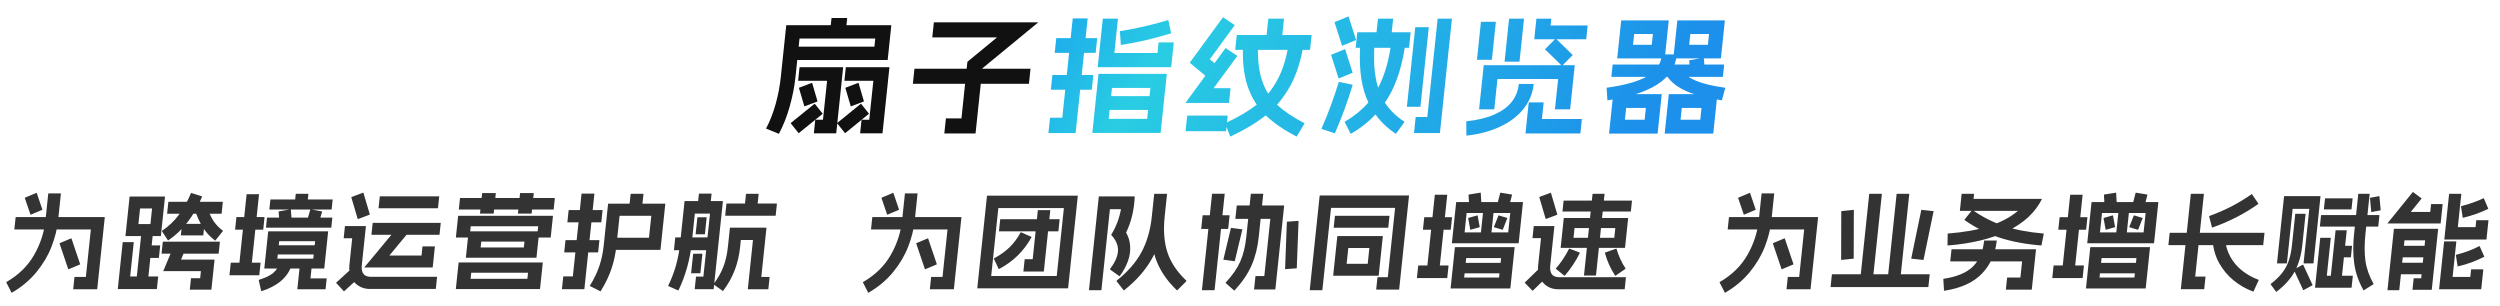
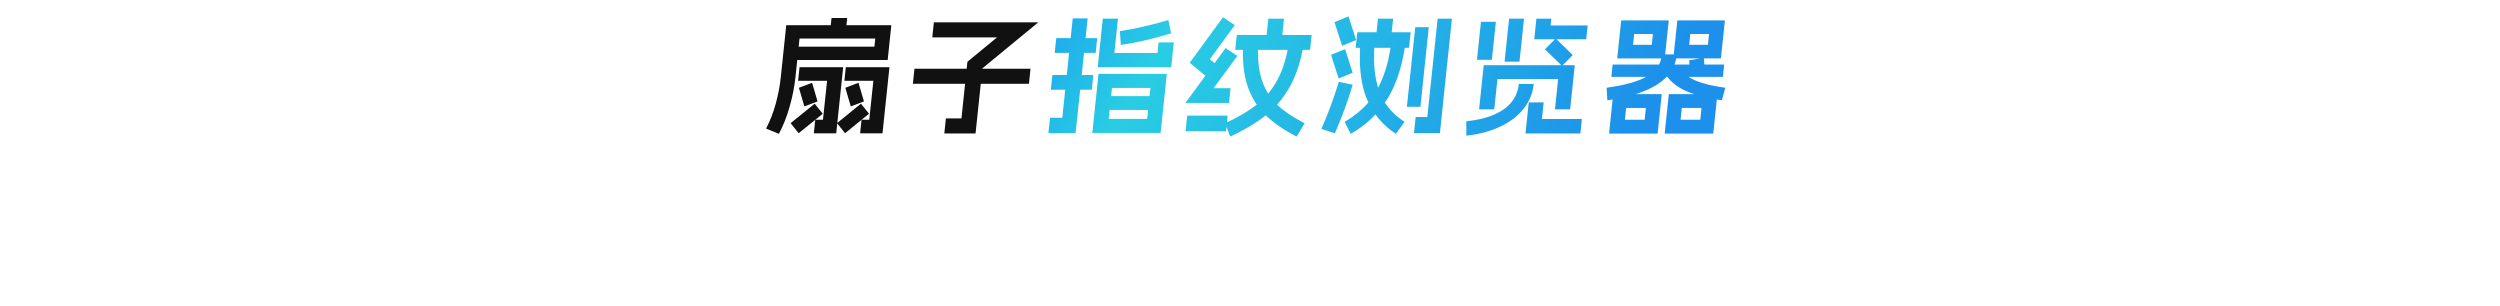
<svg xmlns="http://www.w3.org/2000/svg" width="949" height="116" viewBox="0 0 949 116" fill="none">
  <path d="M338.255 9.563C338.319 9.563 338.347 9.595 338.34 9.659L336.971 22.691C336.964 22.755 336.929 22.787 336.865 22.787H299.953C299.889 22.787 299.86 22.755 299.867 22.691L300.379 17.822C300.385 17.758 300.421 17.726 300.485 17.726H331.925L332.251 14.623H303.499L301.963 29.231C301.579 32.891 300.853 36.598 299.786 40.354C298.755 44.077 297.4 47.53 295.722 50.713C295.651 50.776 295.601 50.792 295.573 50.76L290.877 48.851C290.82 48.787 290.809 48.739 290.844 48.708C292.326 45.875 293.532 42.772 294.463 39.399C295.393 36.026 296.037 32.636 296.395 29.231L298.452 9.659C298.459 9.595 298.495 9.563 298.559 9.563H338.255ZM321.501 6.842C321.565 6.842 321.593 6.874 321.586 6.938L321.055 11.998C321.048 12.062 321.013 12.093 320.949 12.093H315.189C315.125 12.093 315.096 12.062 315.103 11.998L315.634 6.938C315.641 6.874 315.677 6.842 315.741 6.842H321.501ZM326.767 39.399C326.802 39.367 326.834 39.367 326.863 39.399L329.831 43.123C329.86 43.154 329.857 43.186 329.821 43.218L320.846 50.522C320.81 50.553 320.778 50.553 320.75 50.522L317.781 46.798C317.752 46.766 317.756 46.735 317.791 46.703L326.767 39.399ZM325.776 31.475C325.811 31.443 325.857 31.459 325.915 31.522L327.928 38.397C327.957 38.428 327.936 38.476 327.865 38.54L323.066 40.354C323.031 40.386 322.985 40.37 322.927 40.306L320.914 33.432C320.885 33.4 320.906 33.352 320.977 33.289L325.776 31.475ZM337.539 25.508C337.571 25.508 337.585 25.523 337.582 25.555C337.614 25.555 337.628 25.571 337.625 25.603L335.006 50.522C335.002 50.553 334.985 50.569 334.953 50.569C334.949 50.601 334.932 50.617 334.9 50.617H326.596C326.532 50.617 326.503 50.585 326.51 50.522L327.031 45.557C327.038 45.493 327.073 45.462 327.137 45.462H329.969L331.525 30.663H320.629C320.565 30.663 320.536 30.631 320.543 30.568L321.065 25.603C321.071 25.539 321.107 25.508 321.171 25.508H337.539ZM309.199 39.399C309.234 39.367 309.266 39.367 309.295 39.399L312.263 43.123C312.292 43.154 312.289 43.186 312.253 43.218L303.23 50.522C303.194 50.553 303.162 50.553 303.134 50.522L300.165 46.798C300.136 46.766 300.14 46.735 300.175 46.703L309.199 39.399ZM308.16 31.475C308.195 31.443 308.241 31.459 308.299 31.522L310.312 38.397C310.341 38.428 310.32 38.476 310.249 38.54L305.45 40.354C305.415 40.386 305.369 40.37 305.311 40.306L303.298 33.432C303.269 33.4 303.29 33.352 303.361 33.289L308.16 31.475ZM319.971 25.508C320.003 25.508 320.017 25.523 320.014 25.555C320.046 25.555 320.06 25.571 320.057 25.603L317.438 50.522C317.434 50.553 317.417 50.569 317.385 50.569C317.381 50.601 317.364 50.617 317.332 50.617H309.028C308.964 50.617 308.935 50.585 308.942 50.522L309.463 45.557C309.47 45.493 309.505 45.462 309.569 45.462H312.401L313.957 30.663H303.061C302.997 30.663 302.968 30.631 302.975 30.568L303.497 25.603C303.503 25.539 303.539 25.508 303.603 25.508H319.971ZM394.05 8.465C394.082 8.465 394.096 8.481 394.093 8.513L372.918 25.937L370.329 50.569C370.325 50.601 370.308 50.617 370.276 50.617C370.272 50.649 370.255 50.665 370.223 50.665H358.559C358.495 50.665 358.466 50.633 358.473 50.569L359.055 45.032C359.061 44.968 359.097 44.937 359.161 44.937H364.969L367.216 23.55C367.226 23.455 367.247 23.407 367.279 23.407L378.472 14.194H353.992C353.928 14.194 353.899 14.162 353.906 14.098L354.488 8.561C354.495 8.497 354.53 8.465 354.594 8.465H394.05ZM391.095 26.08C391.159 26.08 391.187 26.112 391.18 26.176L390.598 31.713C390.592 31.777 390.556 31.809 390.492 31.809H346.62C346.556 31.809 346.528 31.777 346.534 31.713L347.116 26.176C347.123 26.112 347.159 26.08 347.223 26.08H391.095Z" fill="#111111" />
  <path d="M416.991 28.133C416.994 28.101 416.996 28.085 416.996 28.085C417.031 28.053 417.065 28.038 417.097 28.038H442.825C442.857 28.038 442.871 28.053 442.868 28.085C442.9 28.085 442.914 28.101 442.911 28.133L440.573 50.379C440.569 50.41 440.552 50.426 440.52 50.426C440.516 50.458 440.499 50.474 440.467 50.474H414.739C414.707 50.474 414.676 50.458 414.648 50.426C414.648 50.426 414.649 50.41 414.653 50.379L416.991 28.133ZM436.695 33.384H422.103L420.869 45.127H435.461L436.695 33.384ZM414.94 28.467C415.004 28.467 415.032 28.499 415.026 28.563L414.459 33.957C414.452 34.021 414.417 34.052 414.353 34.052H398.993C398.929 34.052 398.9 34.021 398.907 33.957L399.474 28.563C399.48 28.499 399.516 28.467 399.58 28.467H414.94ZM412.781 6.986C412.845 6.986 412.874 7.017 412.867 7.081L408.312 50.426C408.308 50.458 408.291 50.474 408.259 50.474C408.255 50.506 408.238 50.522 408.206 50.522H398.078C398.014 50.522 397.985 50.49 397.992 50.426L398.584 44.793C398.59 44.73 398.626 44.698 398.69 44.698H403.25L407.203 7.081C407.21 7.017 407.245 6.986 407.309 6.986H412.781ZM416.41 14.48C416.474 14.48 416.502 14.512 416.496 14.576L415.929 19.97C415.922 20.034 415.887 20.066 415.823 20.066H400.463C400.399 20.066 400.37 20.034 400.377 19.97L400.944 14.576C400.95 14.512 400.986 14.48 401.05 14.48H416.41ZM439.105 36.487C439.169 36.487 439.197 36.519 439.191 36.583L438.659 41.643C438.652 41.706 438.617 41.738 438.553 41.738H418.489C418.425 41.738 418.396 41.706 418.403 41.643L418.935 36.583C418.941 36.519 418.977 36.487 419.041 36.487H439.105ZM424.291 7.081C424.355 7.081 424.384 7.113 424.377 7.176L423.018 20.113H439.386L439.797 16.199C439.804 16.135 439.839 16.103 439.903 16.103H445.471C445.535 16.103 445.564 16.135 445.557 16.199L444.589 25.412C444.585 25.444 444.566 25.476 444.531 25.508C444.531 25.508 444.515 25.508 444.483 25.508H416.787C416.755 25.508 416.723 25.508 416.691 25.508C416.694 25.476 416.697 25.444 416.701 25.412L418.617 7.176C418.624 7.113 418.659 7.081 418.723 7.081H424.291ZM443.383 7.654C443.419 7.622 443.465 7.638 443.522 7.702L444.546 12.571C444.575 12.603 444.572 12.634 444.536 12.666C444.536 12.666 444.52 12.666 444.488 12.666C441.38 13.621 438.218 14.48 435.001 15.244C431.821 15.976 428.685 16.581 425.595 17.058C425.499 17.058 425.454 17.026 425.461 16.963L425.129 11.902C425.135 11.839 425.171 11.807 425.235 11.807C431.287 10.852 437.337 9.468 443.383 7.654ZM494.848 16.247C494.912 16.247 494.939 16.294 494.929 16.39C493.891 22.914 492.13 28.404 489.646 32.859C487.165 37.283 484.092 40.943 480.428 43.839C476.799 46.703 472.36 49.36 467.11 51.811C467.075 51.842 467.028 51.827 466.971 51.763L465.083 46.894C465.054 46.862 465.075 46.814 465.146 46.751C470.023 44.491 474.015 42.136 477.121 39.685C480.258 37.235 482.84 34.132 484.867 30.377C486.926 26.621 488.402 21.864 489.295 16.103C489.305 16.008 489.342 15.96 489.406 15.96L494.848 16.247ZM477.502 15.96C477.566 15.96 477.595 15.992 477.588 16.056C477.299 21.848 477.774 26.621 479.011 30.377C480.248 34.132 482.146 37.235 484.705 39.685C487.295 42.136 490.775 44.491 495.146 46.751C495.203 46.814 495.214 46.862 495.179 46.894L492.267 51.763C492.196 51.827 492.147 51.842 492.118 51.811C487.384 49.36 483.505 46.687 480.481 43.791C477.457 40.895 475.17 37.235 473.619 32.811C472.103 28.356 471.527 22.882 471.889 16.39C471.899 16.294 471.936 16.247 472 16.247L477.502 15.96ZM497.799 13.287C497.863 13.287 497.892 13.319 497.885 13.382L497.313 18.824C497.306 18.888 497.271 18.92 497.207 18.92H468.983C468.919 18.92 468.89 18.888 468.897 18.824L469.469 13.382C469.476 13.319 469.511 13.287 469.575 13.287H497.799ZM487.315 7.081C487.379 7.081 487.408 7.113 487.401 7.176L486.473 16.008C486.466 16.072 486.431 16.103 486.367 16.103H480.607C480.543 16.103 480.514 16.072 480.521 16.008L481.449 7.176C481.456 7.113 481.491 7.081 481.555 7.081H487.315ZM465.927 43.886C465.991 43.886 466.02 43.918 466.013 43.982L465.411 49.71C465.404 49.774 465.369 49.806 465.305 49.806H450.137C450.073 49.806 450.044 49.774 450.051 49.71L450.653 43.982C450.66 43.918 450.695 43.886 450.759 43.886H465.927ZM469.611 21.163C469.669 21.227 469.68 21.275 469.644 21.307L460.685 33.48H467.021C467.085 33.48 467.113 33.511 467.107 33.575L466.54 38.969C466.533 39.033 466.498 39.065 466.434 39.065H450.114C450.082 39.065 450.05 39.065 450.018 39.065C450.021 39.033 450.04 39.001 450.076 38.969L465.155 18.347C465.226 18.283 465.276 18.267 465.304 18.299L469.611 21.163ZM468.633 9.468C468.69 9.531 468.701 9.579 468.666 9.611L459.247 22.5L463.312 25.842C463.369 25.905 463.38 25.953 463.345 25.985L459.629 30.281C459.558 30.345 459.509 30.361 459.48 30.329L451.709 23.884C451.652 23.821 451.641 23.773 451.676 23.741L464.177 6.651C464.247 6.588 464.297 6.572 464.326 6.604L468.633 9.468ZM521.795 15.149C521.859 15.149 521.888 15.18 521.881 15.244C521.395 20.782 521.505 25.523 522.21 29.47C522.919 33.384 524.173 36.678 525.972 39.351C527.774 41.993 530.143 44.268 533.078 46.178C533.107 46.209 533.121 46.225 533.121 46.225C533.15 46.257 533.146 46.289 533.111 46.321L529.962 50.713C529.891 50.776 529.841 50.792 529.813 50.76C524.724 47.419 521.035 42.931 518.747 37.298C516.463 31.634 515.709 24.346 516.485 15.435C516.499 15.308 516.537 15.244 516.601 15.244L521.795 15.149ZM535.398 12.237C535.462 12.237 535.49 12.268 535.484 12.332L534.881 18.061C534.875 18.124 534.839 18.156 534.775 18.156H514.711C514.647 18.156 514.619 18.124 514.625 18.061L515.228 12.332C515.234 12.268 515.27 12.237 515.334 12.237H535.398ZM528.739 7.081C528.803 7.081 528.832 7.113 528.825 7.176L527.993 15.101C527.986 15.165 527.95 15.196 527.886 15.196H522.318C522.254 15.196 522.226 15.165 522.233 15.101L523.065 7.176C523.072 7.113 523.107 7.081 523.171 7.081H528.739ZM542.27 10.327C542.334 10.327 542.363 10.359 542.356 10.423L539.2 40.449C539.194 40.513 539.158 40.545 539.094 40.545H534.15C534.086 40.545 534.058 40.513 534.064 40.449L537.22 10.423C537.227 10.359 537.262 10.327 537.326 10.327H542.27ZM551.059 7.081C551.123 7.081 551.152 7.113 551.145 7.176L546.6 50.426C546.593 50.49 546.558 50.522 546.494 50.522H536.846C536.782 50.522 536.753 50.49 536.76 50.426L537.382 44.507C537.389 44.443 537.424 44.411 537.488 44.411H541.808L545.721 7.176C545.728 7.113 545.763 7.081 545.827 7.081H551.059ZM513.385 32.143C513.449 32.143 513.478 32.175 513.471 32.238C512.539 35.325 511.512 38.397 510.391 41.452C509.27 44.507 508.056 47.53 506.75 50.522C506.679 50.585 506.629 50.601 506.601 50.569L501.683 48.946C501.626 48.883 501.615 48.835 501.65 48.803C504.172 43.075 506.34 37.219 508.153 31.236C508.227 31.14 508.28 31.093 508.312 31.093L513.385 32.143ZM511.785 6.269C511.82 6.238 511.866 6.254 511.924 6.317L514.745 15.101C514.773 15.133 514.752 15.18 514.681 15.244L509.565 17.345C509.529 17.376 509.483 17.36 509.426 17.297L506.605 8.513C506.576 8.481 506.597 8.434 506.668 8.37L511.785 6.269ZM510.48 18.681C510.516 18.649 510.562 18.665 510.619 18.729L513.44 27.512C513.469 27.544 513.448 27.592 513.377 27.656L508.26 29.756C508.225 29.788 508.179 29.772 508.121 29.708L505.3 20.925C505.272 20.893 505.293 20.845 505.363 20.782L510.48 18.681ZM533.545 15.244C533.609 15.244 533.638 15.276 533.631 15.339C532.525 24.346 530.234 31.681 526.758 37.346C523.286 42.979 518.64 47.451 512.821 50.76C512.785 50.792 512.739 50.776 512.682 50.713L510.455 46.321C510.426 46.289 510.414 46.257 510.417 46.225C510.449 46.225 510.483 46.209 510.518 46.178C513.89 44.236 516.739 41.945 519.065 39.303C521.426 36.63 523.372 33.336 524.903 29.422C526.467 25.508 527.586 20.797 528.26 15.292C528.27 15.196 528.307 15.149 528.371 15.149L533.545 15.244ZM567.734 8.274C567.798 8.274 567.827 8.306 567.82 8.37L566.325 22.596C566.318 22.659 566.283 22.691 566.219 22.691H560.747C560.683 22.691 560.654 22.659 560.661 22.596L562.156 8.37C562.163 8.306 562.198 8.274 562.262 8.274H567.734ZM578.419 7.081C578.483 7.081 578.512 7.113 578.505 7.176L576.81 23.312C576.803 23.375 576.767 23.407 576.703 23.407H571.231C571.167 23.407 571.139 23.375 571.146 23.312L572.841 7.176C572.848 7.113 572.883 7.081 572.947 7.081H578.419ZM596.942 20.829C597.003 20.861 597.016 20.893 596.98 20.925L593.007 24.935C592.972 24.966 592.924 24.966 592.863 24.935L586.55 18.777C586.525 18.713 586.512 18.681 586.512 18.681L590.486 14.671C590.556 14.607 590.604 14.607 590.63 14.671L596.942 20.829ZM588.787 7.081C588.851 7.081 588.88 7.113 588.873 7.176L588.612 9.659H602.58C602.644 9.659 602.673 9.691 602.666 9.754L602.135 14.814C602.128 14.878 602.093 14.91 602.029 14.91H582.493C582.429 14.91 582.4 14.878 582.407 14.814L583.209 7.176C583.216 7.113 583.251 7.081 583.315 7.081H588.787ZM597.683 24.744C597.715 24.744 597.729 24.76 597.726 24.791C597.758 24.791 597.772 24.807 597.769 24.839L596.028 41.404C596.021 41.468 595.986 41.499 595.922 41.499H590.354C590.29 41.499 590.261 41.468 590.268 41.404L591.467 29.995H568.427L567.228 41.404C567.221 41.468 567.186 41.499 567.122 41.499H561.554C561.49 41.499 561.461 41.468 561.468 41.404L563.209 24.839C563.212 24.807 563.214 24.791 563.214 24.791C563.249 24.76 563.283 24.744 563.315 24.744H597.683ZM576.52 32C576.524 31.968 576.527 31.936 576.53 31.904C576.566 31.872 576.599 31.857 576.631 31.857H582.103C582.167 31.857 582.196 31.888 582.189 31.952C581.828 35.389 580.558 38.492 578.379 41.261C576.235 43.998 573.312 46.241 569.608 47.992C565.932 49.774 561.65 50.935 556.761 51.477C556.729 51.477 556.699 51.461 556.67 51.429C556.638 51.429 556.624 51.413 556.627 51.381L556.603 46.13C556.61 46.066 556.645 46.034 556.709 46.034C560.852 45.589 564.349 44.745 567.199 43.504C570.085 42.231 572.284 40.64 573.797 38.731C575.345 36.789 576.253 34.546 576.52 32ZM585.878 38.874C585.942 38.874 585.971 38.906 585.964 38.969L585.312 45.175H600.384C600.448 45.175 600.476 45.207 600.47 45.271L599.913 50.569C599.906 50.633 599.871 50.665 599.807 50.665H579.167C579.135 50.665 579.104 50.649 579.076 50.617C579.076 50.617 579.077 50.601 579.081 50.569L580.3 38.969C580.307 38.906 580.342 38.874 580.406 38.874H585.878ZM633.479 35.819C633.482 35.787 633.484 35.771 633.484 35.771C633.519 35.739 633.553 35.723 633.585 35.723H651.825C651.857 35.723 651.871 35.739 651.868 35.771C651.9 35.771 651.914 35.787 651.911 35.819L650.356 50.617C650.352 50.649 650.335 50.665 650.303 50.665C650.299 50.697 650.282 50.713 650.25 50.713H632.01C631.978 50.713 631.947 50.697 631.919 50.665C631.919 50.665 631.92 50.649 631.924 50.617L633.479 35.819ZM645.897 40.974H638.409L637.937 45.462H645.425L645.897 40.974ZM612.359 35.819C612.362 35.787 612.364 35.771 612.364 35.771C612.399 35.739 612.433 35.723 612.465 35.723H630.705C630.737 35.723 630.751 35.739 630.748 35.771C630.78 35.771 630.794 35.787 630.791 35.819L629.236 50.617C629.232 50.649 629.215 50.665 629.183 50.665C629.179 50.697 629.162 50.713 629.13 50.713H610.89C610.858 50.713 610.827 50.697 610.799 50.665C610.799 50.665 610.8 50.649 610.804 50.617L612.359 35.819ZM624.777 40.974H617.289L616.817 45.462H624.305L624.777 40.974ZM630.883 20.782C630.887 20.75 630.89 20.718 630.893 20.686C630.929 20.654 630.962 20.638 630.994 20.638H636.466C636.498 20.638 636.513 20.654 636.509 20.686C636.541 20.686 636.556 20.702 636.552 20.734C636.022 25.476 633.494 29.279 628.969 32.143C624.448 34.975 618.224 36.949 610.299 38.062C610.203 38.062 610.158 38.031 610.165 37.967L609.879 33.384C609.886 33.321 609.921 33.289 609.985 33.289C616.869 32.334 621.981 30.886 625.321 28.945C628.665 26.971 630.519 24.25 630.883 20.782ZM654.396 24.505C654.46 24.505 654.489 24.537 654.482 24.601L654.01 29.088C654.004 29.151 653.968 29.183 653.904 29.183H611.76C611.696 29.183 611.668 29.151 611.674 29.088L612.146 24.601C612.153 24.537 612.188 24.505 612.252 24.505H654.396ZM615.395 7.845C615.402 7.781 615.437 7.749 615.501 7.749H633.357C633.421 7.749 633.45 7.781 633.443 7.845L631.948 22.07C631.941 22.134 631.906 22.166 631.842 22.166H613.986C613.922 22.166 613.893 22.134 613.9 22.07L615.395 7.845ZM627.439 12.905H620.335L619.904 17.01H627.008L627.439 12.905ZM637.408 25.842C637.443 25.81 637.459 25.81 637.456 25.842C637.488 25.842 637.518 25.858 637.547 25.889C638.818 27.799 640.83 29.358 643.583 30.568C646.339 31.745 650.068 32.652 654.769 33.289C654.865 33.289 654.91 33.321 654.903 33.384L653.653 37.967C653.646 38.031 653.611 38.062 653.547 38.062C648.187 37.298 643.732 36.153 640.18 34.625C636.664 33.066 634.153 31.077 632.648 28.658C632.619 28.626 632.605 28.61 632.605 28.61C632.64 28.579 632.675 28.547 632.711 28.515L637.408 25.842ZM646.699 21.927C646.763 21.927 646.792 21.959 646.785 22.023L647.106 26.271C647.1 26.335 647.064 26.367 647 26.367L641.62 27.322C641.556 27.322 641.527 27.29 641.534 27.226L641.213 22.977C641.219 22.914 641.255 22.882 641.319 22.882L646.699 21.927ZM636.707 7.845C636.714 7.781 636.749 7.749 636.813 7.749H654.669C654.733 7.749 654.762 7.781 654.755 7.845L653.26 22.07C653.253 22.134 653.218 22.166 653.154 22.166H635.298C635.234 22.166 635.205 22.134 635.212 22.07L636.707 7.845ZM648.751 12.905H641.647L641.216 17.01H648.32L648.751 12.905Z" fill="url(#paint0_linear_4214_45148)" />
-   <path d="M39.701 82.401C39.728 82.401 39.74 82.414 39.737 82.441C39.764 82.441 39.776 82.454 39.773 82.48L36.909 109.73C36.906 109.757 36.891 109.77 36.865 109.77C36.862 109.796 36.847 109.81 36.821 109.81H27.86C27.807 109.81 27.783 109.783 27.789 109.73L28.265 105.195C28.271 105.142 28.301 105.116 28.354 105.116H32.594L34.488 87.095H5.528C5.475 87.095 5.451 87.068 5.456 87.015L5.933 82.48C5.939 82.427 5.968 82.401 6.021 82.401H39.701ZM23.046 73.41C23.1 73.41 23.123 73.437 23.118 73.49L22.06 83.554C21.709 86.896 20.876 90.251 19.562 93.619C18.278 96.96 16.38 100.169 13.87 103.246C11.36 106.322 8.231 108.948 4.483 111.122C4.453 111.149 4.414 111.136 4.367 111.083L2.376 107.184C2.353 107.158 2.37 107.118 2.429 107.065C7.087 104.36 10.594 100.925 12.952 96.762C15.336 92.598 16.772 88.195 17.26 83.554L18.318 73.49C18.323 73.437 18.353 73.41 18.406 73.41H23.046ZM13.827 73.211C13.857 73.185 13.895 73.198 13.943 73.251L16.082 79.537C16.106 79.563 16.089 79.603 16.03 79.656L11.678 81.486C11.648 81.512 11.609 81.499 11.562 81.446L9.422 75.161C9.398 75.134 9.416 75.094 9.475 75.041L13.827 73.211ZM27.013 90.476C27.042 90.45 27.081 90.463 27.128 90.516L30.424 100.262C30.448 100.289 30.43 100.329 30.372 100.382L26.019 102.212C25.99 102.238 25.951 102.225 25.903 102.172L22.608 92.425C22.584 92.399 22.601 92.359 22.66 92.306L27.013 90.476ZM49.193 74.683C49.195 74.657 49.197 74.643 49.197 74.643C49.226 74.617 49.254 74.604 49.281 74.604H62.561C62.587 74.604 62.599 74.617 62.597 74.643C62.623 74.643 62.635 74.657 62.633 74.683L61.073 89.522C61.07 89.548 61.054 89.575 61.025 89.601C61.025 89.601 61.011 89.601 60.985 89.601H47.705C47.678 89.601 47.651 89.601 47.625 89.601C47.627 89.575 47.63 89.548 47.633 89.522L49.193 74.683ZM57.724 79.139H53.164L52.541 85.066H57.101L57.724 79.139ZM50.702 91.908C50.755 91.908 50.779 91.935 50.774 91.988L49.411 104.956H59.971C60.024 104.956 60.048 104.983 60.042 105.036L59.557 109.651C59.552 109.704 59.522 109.73 59.469 109.73H44.789C44.762 109.73 44.737 109.717 44.713 109.69C44.713 109.69 44.715 109.677 44.717 109.651L46.574 91.988C46.579 91.935 46.609 91.908 46.662 91.908H50.702ZM58.103 87.334C58.156 87.334 58.18 87.36 58.175 87.413L56.088 107.264C56.083 107.317 56.053 107.343 56 107.343H51.76C51.706 107.343 51.683 107.317 51.688 107.264L53.775 87.413C53.78 87.36 53.809 87.334 53.863 87.334H58.103ZM60.732 93.141C60.786 93.141 60.81 93.168 60.804 93.221L60.319 97.836C60.313 97.889 60.284 97.915 60.231 97.915H54.951C54.897 97.915 54.873 97.889 54.879 97.836L55.364 93.221C55.37 93.168 55.399 93.141 55.452 93.141H60.732ZM70.258 94.613C70.305 94.666 70.315 94.706 70.285 94.733L68.724 98.552H81.364C81.417 98.552 81.441 98.578 81.435 98.631L80.252 109.889C80.247 109.942 80.217 109.969 80.164 109.969H72.124C72.07 109.969 72.047 109.942 72.052 109.889L72.495 105.672C72.501 105.619 72.53 105.593 72.584 105.593H75.984L76.264 102.928H62.024C61.997 102.928 61.971 102.928 61.944 102.928C61.947 102.901 61.963 102.875 61.992 102.848L65.939 93.46C65.998 93.407 66.039 93.394 66.063 93.42L70.258 94.613ZM83.399 91.749C83.452 91.749 83.476 91.776 83.47 91.829L83.01 96.205C83.005 96.258 82.975 96.284 82.922 96.284H61.402C61.349 96.284 61.325 96.258 61.331 96.205L61.79 91.829C61.796 91.776 61.825 91.749 61.879 91.749H83.399ZM76.649 74.524C76.673 74.551 76.696 74.59 76.717 74.643C75.218 78.25 73.402 81.446 71.269 84.231C69.166 86.989 66.692 89.336 63.849 91.272C63.819 91.298 63.781 91.285 63.733 91.232L61.461 87.731C61.437 87.705 61.455 87.665 61.514 87.612C63.983 85.941 66.085 83.952 67.821 81.645C69.583 79.338 71.143 76.553 72.499 73.291C72.558 73.238 72.599 73.225 72.623 73.251L76.649 74.524ZM77.55 84.986C77.603 84.986 77.627 85.013 77.621 85.066L77.178 89.283C77.172 89.336 77.143 89.362 77.09 89.362H68.73C68.676 89.362 68.652 89.336 68.658 89.283L69.101 85.066C69.107 85.013 69.136 84.986 69.19 84.986H77.55ZM84.512 76.593C84.565 76.593 84.589 76.619 84.583 76.672L84.124 81.048C84.118 81.101 84.088 81.128 84.035 81.128H63.515C63.462 81.128 63.438 81.101 63.444 81.048L63.903 76.672C63.909 76.619 63.938 76.593 63.992 76.593H84.512ZM78.266 77.786C78.296 77.76 78.334 77.773 78.382 77.826C79.073 80.133 79.898 82.056 80.856 83.594C81.841 85.132 83.088 86.458 84.598 87.572C84.622 87.599 84.632 87.625 84.629 87.652C84.656 87.652 84.655 87.665 84.625 87.692L81.769 91.272C81.71 91.325 81.669 91.338 81.645 91.312C79.814 89.959 78.28 88.315 77.043 86.379C75.807 84.443 74.778 82.175 73.958 79.576C73.934 79.55 73.952 79.51 74.011 79.457L78.266 77.786ZM101.804 87.89C101.81 87.837 101.839 87.811 101.893 87.811H124.493C124.546 87.811 124.57 87.837 124.564 87.89L123.097 101.854C123.091 101.907 123.062 101.933 123.008 101.933H100.408C100.355 101.933 100.331 101.907 100.337 101.854L101.804 87.89ZM118.921 98.194L119.62 91.55H105.98L105.281 98.194H118.921ZM110.671 100.581C110.724 100.581 110.748 100.607 110.742 100.66C109.931 103.047 108.561 105.049 106.631 106.667C104.698 108.311 102.243 109.598 99.265 110.526C99.236 110.552 99.209 110.552 99.185 110.526C99.185 110.526 99.173 110.512 99.15 110.486L98.224 106.349C98.2 106.322 98.19 106.296 98.193 106.269C98.219 106.269 98.247 106.256 98.277 106.229C100.645 105.513 102.443 104.651 103.669 103.644C104.897 102.609 105.785 101.27 106.331 99.626C106.36 99.599 106.375 99.586 106.375 99.586C106.402 99.586 106.43 99.573 106.459 99.546L110.671 100.581ZM113.877 100.143C113.882 100.09 113.912 100.063 113.965 100.063H118.365C118.418 100.063 118.442 100.09 118.437 100.143L117.855 105.672H123.935C123.989 105.672 124.013 105.699 124.007 105.752L123.589 109.73C123.583 109.783 123.554 109.81 123.501 109.81H112.941C112.914 109.81 112.889 109.796 112.865 109.77C112.865 109.77 112.866 109.757 112.869 109.73L113.877 100.143ZM103.528 93.181C103.534 93.128 103.563 93.102 103.617 93.102H121.657C121.71 93.102 121.734 93.128 121.728 93.181L121.377 96.523C121.371 96.576 121.342 96.602 121.289 96.602H103.249C103.195 96.602 103.171 96.576 103.177 96.523L103.528 93.181ZM110.331 79.457C110.384 79.457 110.408 79.483 110.402 79.537L110.77 84.032C110.764 84.085 110.735 84.111 110.682 84.111L106.198 84.907C106.145 84.907 106.121 84.88 106.126 84.827L105.759 80.332C105.764 80.279 105.794 80.252 105.847 80.252L110.331 79.457ZM101.352 82.679C101.358 82.626 101.387 82.6 101.44 82.6H126.08C126.134 82.6 126.158 82.626 126.152 82.679L125.767 86.339C125.762 86.392 125.732 86.418 125.679 86.418H101.039C100.986 86.418 100.962 86.392 100.967 86.339L101.352 82.679ZM102.635 75.797C102.641 75.744 102.67 75.718 102.724 75.718H126.204C126.257 75.718 126.281 75.744 126.275 75.797L125.891 79.457C125.885 79.51 125.856 79.537 125.802 79.537H102.322C102.269 79.537 102.245 79.51 102.251 79.457L102.635 75.797ZM117.802 79.537C117.808 79.483 117.837 79.457 117.891 79.457L122.207 80.252C122.26 80.252 122.284 80.279 122.279 80.332L120.966 84.827C120.961 84.88 120.931 84.907 120.878 84.907L116.562 84.111C116.508 84.111 116.484 84.085 116.49 84.032L117.802 79.537ZM112.261 73.649C112.267 73.596 112.296 73.569 112.35 73.569H116.99C117.043 73.569 117.067 73.596 117.061 73.649L116.651 77.547C116.646 77.6 116.616 77.627 116.563 77.627H111.923C111.87 77.627 111.846 77.6 111.851 77.547L112.261 73.649ZM87.594 99.785C87.6 99.732 87.629 99.705 87.683 99.705H98.843C98.896 99.705 98.92 99.732 98.914 99.785L98.429 104.399C98.424 104.453 98.394 104.479 98.341 104.479H87.181C87.127 104.479 87.104 104.453 87.109 104.399L87.594 99.785ZM93.605 73.808C93.61 73.755 93.639 73.728 93.693 73.728H98.253C98.306 73.728 98.33 73.755 98.325 73.808L95.36 102.013C95.355 102.066 95.325 102.092 95.272 102.092H90.712C90.658 102.092 90.635 102.066 90.64 102.013L93.605 73.808ZM89.733 82.48C89.739 82.427 89.768 82.401 89.821 82.401H100.341C100.395 82.401 100.419 82.427 100.413 82.48L99.928 87.095C99.922 87.148 99.893 87.174 99.84 87.174H89.32C89.266 87.174 89.242 87.148 89.248 87.095L89.733 82.48ZM138.822 85.822C138.848 85.822 138.86 85.835 138.858 85.862C138.884 85.862 138.896 85.875 138.893 85.901L137.351 100.581C137.245 101.588 137.303 102.424 137.527 103.087C137.751 103.75 138.138 104.254 138.688 104.598C139.241 104.917 139.958 105.076 140.838 105.076H165.838C165.891 105.076 165.915 105.102 165.91 105.155L165.441 109.611C165.436 109.664 165.406 109.69 165.353 109.69H140.353C138.726 109.69 137.29 109.279 136.043 108.457C134.793 107.662 133.867 106.574 133.266 105.195C132.667 103.79 132.455 102.251 132.631 100.581L133.697 90.436H130.537C130.483 90.436 130.46 90.41 130.465 90.357L130.933 85.901C130.939 85.848 130.968 85.822 131.022 85.822H138.822ZM136.691 104.956C136.715 104.983 136.712 105.009 136.682 105.036L130.621 110.566C130.592 110.592 130.565 110.592 130.541 110.566L127.596 107.383C127.572 107.357 127.574 107.33 127.604 107.304L133.665 101.774C133.695 101.747 133.721 101.747 133.745 101.774L136.691 104.956ZM137.836 73.132C137.865 73.105 137.904 73.118 137.951 73.171L140.37 81.366C140.394 81.393 140.376 81.433 140.318 81.486L135.902 83.156C135.872 83.183 135.834 83.17 135.786 83.117L133.367 74.922C133.344 74.895 133.361 74.856 133.42 74.802L137.836 73.132ZM166.649 74.524C166.703 74.524 166.726 74.551 166.721 74.604L166.261 78.98C166.255 79.033 166.226 79.059 166.173 79.059H143.773C143.719 79.059 143.695 79.033 143.701 78.98L144.161 74.604C144.166 74.551 144.196 74.524 144.249 74.524H166.649ZM167.231 84.589C167.285 84.589 167.309 84.615 167.303 84.668L166.843 89.044C166.838 89.097 166.808 89.124 166.755 89.124H141.075C141.021 89.124 140.998 89.097 141.003 89.044L141.463 84.668C141.469 84.615 141.498 84.589 141.551 84.589H167.231ZM155.019 88.129C155.067 88.182 155.076 88.222 155.047 88.249L147.807 97H160.007L160.362 93.619C160.368 93.566 160.397 93.539 160.451 93.539H165.011C165.064 93.539 165.088 93.566 165.082 93.619L164.259 101.456C164.256 101.482 164.24 101.509 164.21 101.535C164.21 101.535 164.197 101.535 164.17 101.535H138.37C138.344 101.535 138.317 101.535 138.29 101.535C138.293 101.509 138.309 101.482 138.339 101.456L151.483 85.623C151.542 85.57 151.583 85.557 151.607 85.583L155.019 88.129ZM174.083 99.705C174.085 99.679 174.087 99.666 174.087 99.666C174.116 99.639 174.144 99.626 174.171 99.626H205.971C205.998 99.626 206.01 99.639 206.007 99.666C206.033 99.666 206.045 99.679 206.043 99.705L204.997 109.651C204.994 109.677 204.98 109.69 204.953 109.69C204.95 109.717 204.936 109.73 204.909 109.73H173.109C173.082 109.73 173.057 109.717 173.033 109.69C173.033 109.69 173.034 109.677 173.037 109.651L174.083 99.705ZM200.441 103.524H178.881L178.639 105.832H200.199L200.441 103.524ZM177.884 87.89C177.887 87.864 177.889 87.851 177.889 87.851C177.918 87.824 177.946 87.811 177.973 87.811H204.613C204.639 87.811 204.651 87.824 204.649 87.851C204.675 87.851 204.687 87.864 204.684 87.89L203.647 97.756C203.645 97.783 203.629 97.809 203.599 97.836C203.599 97.836 203.586 97.836 203.559 97.836H176.919C176.892 97.836 176.866 97.836 176.839 97.836C176.842 97.809 176.845 97.783 176.847 97.756L177.884 87.89ZM199.083 91.709H182.683L182.449 93.937H198.849L199.083 91.709ZM209.832 81.923C209.858 81.923 209.87 81.937 209.867 81.963C209.894 81.963 209.906 81.976 209.903 82.003L209.054 90.078C209.049 90.131 209.019 90.158 208.966 90.158H203.926C203.873 90.158 203.849 90.131 203.854 90.078L204.293 85.901H178.693L178.254 90.078C178.249 90.131 178.219 90.158 178.166 90.158H173.126C173.073 90.158 173.049 90.131 173.054 90.078L173.903 82.003C173.906 81.976 173.907 81.963 173.907 81.963C173.937 81.937 173.965 81.923 173.992 81.923H209.832ZM188.139 73.291C188.192 73.291 188.216 73.317 188.21 73.37L187.408 81.008C187.402 81.061 187.373 81.088 187.319 81.088H182.279C182.226 81.088 182.202 81.061 182.208 81.008L183.01 73.37C183.016 73.317 183.045 73.291 183.099 73.291H188.139ZM210.542 75.161C210.596 75.161 210.62 75.187 210.614 75.24L210.171 79.457C210.165 79.51 210.136 79.537 210.082 79.537H174.242C174.189 79.537 174.165 79.51 174.171 79.457L174.614 75.24C174.62 75.187 174.649 75.161 174.702 75.161H210.542ZM202.539 73.291C202.592 73.291 202.616 73.317 202.61 73.37L201.808 81.008C201.802 81.061 201.773 81.088 201.719 81.088H196.679C196.626 81.088 196.602 81.061 196.608 81.008L197.41 73.37C197.416 73.317 197.445 73.291 197.499 73.291H202.539ZM252.477 77.309C252.503 77.309 252.515 77.322 252.512 77.349C252.539 77.349 252.551 77.362 252.548 77.388L250.721 94.772C250.718 94.799 250.702 94.826 250.673 94.852C250.673 94.852 250.659 94.852 250.633 94.852H231.433C231.379 94.852 231.355 94.826 231.361 94.772L231.829 90.317C231.835 90.264 231.864 90.237 231.918 90.237H246.358L247.232 81.923H235.192L234.008 93.181C233.682 96.284 233.053 99.228 232.12 102.013C231.19 104.771 229.825 107.608 228.025 110.526C227.966 110.579 227.925 110.592 227.901 110.566L223.95 108.576C223.926 108.55 223.902 108.523 223.879 108.497C223.879 108.497 223.893 108.484 223.923 108.457C225.532 105.832 226.727 103.339 227.509 100.978C228.32 98.591 228.873 95.993 229.168 93.181L230.828 77.388C230.831 77.362 230.832 77.349 230.832 77.349C230.862 77.322 230.89 77.309 230.917 77.309H252.477ZM244.19 73.569C244.243 73.569 244.267 73.596 244.261 73.649L243.642 79.537C243.637 79.59 243.607 79.616 243.554 79.616H238.834C238.781 79.616 238.757 79.59 238.762 79.537L239.381 73.649C239.387 73.596 239.416 73.569 239.47 73.569H244.19ZM228.661 79.735C228.715 79.735 228.739 79.762 228.733 79.815L228.261 84.31C228.255 84.363 228.226 84.39 228.172 84.39H215.452C215.399 84.39 215.375 84.363 215.381 84.31L215.853 79.815C215.859 79.762 215.888 79.735 215.941 79.735H228.661ZM227.461 91.153C227.515 91.153 227.539 91.179 227.533 91.232L227.061 95.727C227.055 95.78 227.026 95.807 226.972 95.807H214.252C214.199 95.807 214.175 95.78 214.181 95.727L214.653 91.232C214.659 91.179 214.688 91.153 214.741 91.153H227.461ZM225.558 73.49C225.611 73.49 225.635 73.516 225.63 73.569L221.833 109.69C221.83 109.717 221.816 109.73 221.789 109.73C221.786 109.757 221.771 109.77 221.745 109.77H213.385C213.331 109.77 213.308 109.743 213.313 109.69L213.806 104.996C213.812 104.943 213.841 104.917 213.895 104.917H217.455L220.75 73.569C220.755 73.516 220.785 73.49 220.838 73.49H225.558ZM294.841 77.269C294.894 77.269 294.918 77.296 294.912 77.349L294.444 81.804C294.438 81.857 294.409 81.883 294.356 81.883H275.356C275.302 81.883 275.278 81.857 275.284 81.804L275.752 77.349C275.758 77.296 275.787 77.269 275.841 77.269H294.841ZM287.91 73.569C287.963 73.569 287.987 73.596 287.981 73.649L287.367 79.497C287.361 79.55 287.332 79.576 287.278 79.576H282.638C282.585 79.576 282.561 79.55 282.567 79.497L283.181 73.649C283.187 73.596 283.216 73.569 283.27 73.569H287.91ZM290.879 86.418C290.906 86.418 290.918 86.432 290.915 86.458C290.942 86.458 290.953 86.472 290.951 86.498L288.994 105.116H292.074C292.127 105.116 292.151 105.142 292.146 105.195L291.669 109.73C291.663 109.783 291.634 109.81 291.581 109.81H283.941C283.914 109.81 283.889 109.796 283.865 109.77C283.865 109.77 283.866 109.757 283.869 109.73L285.826 91.113H281.226L280.954 93.698C280.617 96.907 279.934 99.851 278.906 102.53C277.907 105.182 276.444 107.807 274.518 110.406C274.459 110.459 274.418 110.473 274.394 110.446L270.893 107.98C270.845 107.927 270.836 107.887 270.865 107.86C272.542 105.606 273.788 103.392 274.604 101.217C275.448 99.016 276.018 96.51 276.314 93.698L277.071 86.498C277.073 86.472 277.075 86.458 277.075 86.458C277.104 86.432 277.132 86.418 277.159 86.418H290.879ZM274.341 76.314C274.368 76.314 274.38 76.328 274.377 76.354C274.404 76.354 274.415 76.367 274.413 76.394L270.913 109.69C270.91 109.717 270.896 109.73 270.869 109.73C270.866 109.757 270.851 109.77 270.825 109.77H263.785C263.731 109.77 263.708 109.743 263.713 109.69L264.198 105.076C264.204 105.023 264.233 104.996 264.286 104.996H267.006L269.519 81.088H263.759L262.555 92.545C262.246 95.489 261.663 98.499 260.806 101.575C259.952 104.625 258.863 107.502 257.539 110.208C257.48 110.261 257.438 110.274 257.415 110.247L253.67 108.576C253.622 108.523 253.613 108.484 253.643 108.457C256.046 103.604 257.55 98.3 258.155 92.545L259.853 76.394C259.855 76.367 259.857 76.354 259.857 76.354C259.886 76.328 259.914 76.314 259.941 76.314H274.341ZM270.038 73.49C270.091 73.49 270.115 73.516 270.11 73.569L269.579 78.621C269.573 78.674 269.544 78.701 269.49 78.701H264.85C264.797 78.701 264.773 78.674 264.779 78.621L265.31 73.569C265.315 73.516 265.345 73.49 265.398 73.49H270.038ZM268.173 82.48C268.226 82.48 268.25 82.507 268.245 82.56L267.584 88.845C267.578 88.898 267.549 88.925 267.496 88.925H264.136C264.082 88.925 264.058 88.898 264.064 88.845L264.725 82.56C264.73 82.507 264.76 82.48 264.813 82.48H268.173ZM266.558 96.324C266.611 96.324 266.635 96.35 266.63 96.403L265.869 103.644C265.863 103.697 265.834 103.723 265.78 103.723H262.42C262.367 103.723 262.343 103.697 262.349 103.644L263.11 96.403C263.115 96.35 263.145 96.324 263.198 96.324H266.558ZM270.69 90.118C270.744 90.118 270.767 90.145 270.762 90.198L270.268 94.892C270.263 94.945 270.233 94.971 270.18 94.971H255.9C255.847 94.971 255.823 94.945 255.828 94.892L256.322 90.198C256.327 90.145 256.357 90.118 256.41 90.118H270.69ZM364.889 82.401C364.916 82.401 364.927 82.414 364.925 82.441C364.951 82.441 364.963 82.454 364.96 82.48L362.096 109.73C362.094 109.757 362.079 109.77 362.052 109.77C362.049 109.796 362.035 109.81 362.008 109.81H353.048C352.995 109.81 352.971 109.783 352.976 109.73L353.453 105.195C353.459 105.142 353.488 105.116 353.541 105.116H357.781L359.675 87.095H330.715C330.662 87.095 330.638 87.068 330.644 87.015L331.12 82.48C331.126 82.427 331.156 82.401 331.209 82.401H364.889ZM348.234 73.41C348.287 73.41 348.311 73.437 348.305 73.49L347.248 83.554C346.896 86.896 346.064 90.251 344.75 93.619C343.465 96.96 341.568 100.169 339.058 103.246C336.548 106.322 333.419 108.948 329.67 111.122C329.641 111.149 329.602 111.136 329.554 111.083L327.564 107.184C327.54 107.158 327.558 107.118 327.617 107.065C332.274 104.36 335.782 100.925 338.139 96.762C340.524 92.598 341.96 88.195 342.448 83.554L343.505 73.49C343.511 73.437 343.54 73.41 343.594 73.41H348.234ZM339.015 73.211C339.044 73.185 339.083 73.198 339.13 73.251L341.27 79.537C341.294 79.563 341.276 79.603 341.217 79.656L336.865 81.486C336.836 81.512 336.797 81.499 336.749 81.446L334.61 75.161C334.586 75.134 334.603 75.094 334.662 75.041L339.015 73.211ZM352.2 90.476C352.23 90.45 352.268 90.463 352.316 90.516L355.612 100.262C355.635 100.289 355.618 100.329 355.559 100.382L351.207 102.212C351.177 102.238 351.139 102.225 351.091 102.172L347.795 92.425C347.771 92.399 347.789 92.359 347.848 92.306L352.2 90.476ZM374.653 74.365C374.656 74.338 374.658 74.325 374.658 74.325C374.687 74.299 374.715 74.285 374.742 74.285H409.062C409.088 74.285 409.1 74.299 409.098 74.325C409.124 74.325 409.136 74.338 409.133 74.365L405.454 109.372C405.451 109.399 405.437 109.412 405.41 109.412C405.407 109.438 405.392 109.452 405.366 109.452H371.046C371.019 109.452 370.994 109.438 370.97 109.412C370.97 109.412 370.971 109.399 370.974 109.372L374.653 74.365ZM401.139 104.758L403.848 78.98H378.968L376.259 104.758H401.139ZM391.539 89.919C391.586 89.972 391.596 90.012 391.566 90.039C390.146 92.638 388.396 94.958 386.314 97C384.263 99.016 381.896 100.726 379.215 102.132C379.186 102.159 379.147 102.145 379.099 102.092L377.269 98.194C377.245 98.167 377.234 98.141 377.237 98.114C377.267 98.088 377.295 98.074 377.321 98.074C379.636 96.854 381.611 95.449 383.245 93.858C384.881 92.24 386.279 90.357 387.438 88.209C387.497 88.156 387.539 88.142 387.563 88.169L391.539 89.919ZM388.96 98.472C388.965 98.419 388.995 98.393 389.048 98.393H392.008L393.956 79.855C393.962 79.802 393.991 79.775 394.045 79.775H398.605C398.658 79.775 398.682 79.802 398.676 79.855L396.243 103.007C396.237 103.06 396.208 103.087 396.155 103.087H388.555C388.501 103.087 388.477 103.06 388.483 103.007L388.96 98.472ZM379.677 83.276C379.682 83.223 379.712 83.196 379.765 83.196H402.165C402.219 83.196 402.242 83.223 402.237 83.276L401.769 87.731C401.763 87.784 401.734 87.811 401.68 87.811H379.28C379.227 87.811 379.203 87.784 379.209 87.731L379.677 83.276ZM442.937 73.569C442.99 73.569 443.014 73.596 443.009 73.649L442.118 82.122C441.502 87.983 439.968 93.195 437.515 97.756C435.065 102.291 431.455 106.442 426.686 110.208C426.654 110.261 426.614 110.261 426.566 110.208L423.814 106.707C423.79 106.68 423.809 106.627 423.871 106.548C428.092 103.18 431.229 99.586 433.284 95.767C435.368 91.922 436.686 87.373 437.238 82.122L438.129 73.649C438.134 73.596 438.164 73.569 438.217 73.569H442.937ZM442.038 82.122C442.091 82.122 442.115 82.149 442.11 82.202C441.558 87.453 441.908 91.988 443.16 95.807C444.412 99.626 446.809 103.206 450.351 106.548C450.396 106.627 450.404 106.68 450.374 106.707L446.886 110.208C446.827 110.261 446.787 110.261 446.766 110.208C442.789 106.442 440.052 102.291 438.555 97.756C437.058 93.221 436.615 88.05 437.226 82.242C437.234 82.162 437.265 82.122 437.318 82.122H442.038ZM430.673 74.564C430.699 74.564 430.711 74.577 430.708 74.604C430.735 74.604 430.747 74.617 430.744 74.643C430.537 79.656 429.446 84.204 427.47 88.288C428.393 89.906 428.905 91.63 429.006 93.46C429.134 95.29 428.856 97.173 428.173 99.109C427.492 101.018 426.453 102.914 425.055 104.797C424.996 104.85 424.955 104.864 424.931 104.837L421.358 102.291C421.311 102.238 421.301 102.198 421.331 102.172C422.664 100.395 423.554 98.777 424.001 97.319C424.477 95.833 424.531 94.428 424.164 93.102C423.797 91.776 423.015 90.463 421.818 89.163C421.826 89.084 421.845 89.031 421.875 89.004C423.678 86.061 424.893 82.865 425.522 79.417H421.322L418.099 110.088C418.093 110.141 418.064 110.168 418.01 110.168H413.45C413.397 110.168 413.373 110.141 413.379 110.088L417.104 74.643C417.107 74.617 417.108 74.604 417.108 74.604C417.138 74.577 417.166 74.564 417.193 74.564H430.673ZM466.68 81.724C466.733 81.724 466.757 81.751 466.752 81.804L466.225 86.816C466.219 86.869 466.19 86.896 466.136 86.896H456.056C456.003 86.896 455.979 86.869 455.985 86.816L456.512 81.804C456.517 81.751 456.547 81.724 456.6 81.724H466.68ZM464.821 73.529C464.875 73.529 464.898 73.556 464.893 73.609L461.059 110.088C461.053 110.141 461.024 110.168 460.97 110.168H456.33C456.277 110.168 456.253 110.141 456.259 110.088L460.093 73.609C460.098 73.556 460.128 73.529 460.181 73.529H464.821ZM479.461 73.529C479.515 73.529 479.538 73.556 479.533 73.609L477.814 89.959C477.391 93.99 476.478 97.597 475.077 100.779C473.676 103.962 471.531 107.118 468.642 110.247C468.556 110.3 468.502 110.314 468.478 110.287L465.259 107.423C465.211 107.37 465.202 107.33 465.231 107.304C467.815 104.545 469.668 101.88 470.792 99.308C471.945 96.709 472.713 93.592 473.094 89.959L474.813 73.609C474.818 73.556 474.848 73.529 474.901 73.529H479.461ZM471.52 87.055C471.573 87.055 471.597 87.082 471.591 87.135L468.737 99.069C468.731 99.122 468.702 99.148 468.649 99.148L464.467 98.591C464.414 98.591 464.39 98.565 464.395 98.512L467.25 86.578C467.255 86.525 467.285 86.498 467.338 86.498L471.52 87.055ZM492.858 83.833C492.912 83.833 492.936 83.859 492.93 83.912L492.253 101.774C492.247 101.827 492.218 101.854 492.164 101.854L487.891 102.172C487.837 102.172 487.814 102.145 487.819 102.092L488.497 84.231C488.502 84.178 488.532 84.151 488.585 84.151L492.858 83.833ZM487.393 77.985C487.42 77.985 487.432 77.998 487.429 78.025C487.455 78.025 487.467 78.038 487.465 78.065L484.128 109.81C484.125 109.836 484.111 109.849 484.084 109.849C484.081 109.876 484.066 109.889 484.04 109.889H476.12C476.066 109.889 476.042 109.863 476.048 109.81L476.566 104.877C476.572 104.824 476.602 104.797 476.655 104.797H479.935L482.218 83.077H469.018C468.964 83.077 468.941 83.05 468.946 82.997L469.465 78.065C469.47 78.011 469.5 77.985 469.553 77.985H487.393ZM507.644 89.681C507.646 89.654 507.648 89.641 507.648 89.641C507.677 89.614 507.705 89.601 507.732 89.601H524.852C524.879 89.601 524.891 89.614 524.888 89.641C524.915 89.641 524.926 89.654 524.924 89.681L523.356 104.598C523.353 104.625 523.337 104.651 523.307 104.678C523.307 104.678 523.294 104.678 523.267 104.678H506.147C506.121 104.678 506.094 104.678 506.067 104.678C506.07 104.651 506.073 104.625 506.076 104.598L507.644 89.681ZM519.815 94.136H511.815L511.184 100.143H519.184L519.815 94.136ZM534.79 74.206C534.817 74.206 534.829 74.219 534.826 74.246C534.853 74.246 534.865 74.259 534.862 74.285L531.124 109.849C531.121 109.876 531.106 109.889 531.08 109.889C531.077 109.916 531.062 109.929 531.035 109.929H522.475C522.422 109.929 522.398 109.903 522.404 109.849L522.881 105.314C522.886 105.261 522.916 105.235 522.969 105.235H526.809L529.577 78.9H505.257L501.979 110.088C501.973 110.141 501.944 110.168 501.89 110.168H497.25C497.197 110.168 497.173 110.141 497.179 110.088L500.942 74.285C500.945 74.259 500.946 74.246 500.946 74.246C500.975 74.219 501.003 74.206 501.03 74.206H534.79ZM527.379 81.923C527.432 81.923 527.456 81.95 527.451 82.003L526.991 86.379C526.985 86.432 526.956 86.458 526.902 86.458H506.342C506.289 86.458 506.265 86.432 506.271 86.379L506.731 82.003C506.736 81.95 506.766 81.923 506.819 81.923H527.379ZM552.758 76.792C552.761 76.765 552.763 76.752 552.763 76.752C552.792 76.725 552.82 76.712 552.847 76.712H578.047C578.073 76.712 578.085 76.725 578.083 76.752C578.109 76.752 578.121 76.765 578.118 76.792L576.492 92.266C576.489 92.293 576.473 92.319 576.444 92.346C576.444 92.346 576.43 92.346 576.404 92.346H551.204C551.177 92.346 551.15 92.346 551.124 92.346C551.126 92.319 551.129 92.293 551.132 92.266L552.758 76.792ZM573.292 80.849H556.732L555.958 88.209H572.518L573.292 80.849ZM549.797 100.779C549.85 100.779 549.874 100.806 549.869 100.859L549.384 105.474C549.378 105.527 549.349 105.553 549.295 105.553H537.935C537.882 105.553 537.858 105.527 537.864 105.474L538.349 100.859C538.354 100.806 538.384 100.779 538.437 100.779H549.797ZM549.299 73.927C549.353 73.927 549.377 73.954 549.371 74.007L546.315 103.087C546.309 103.14 546.28 103.166 546.226 103.166H541.666C541.613 103.166 541.589 103.14 541.595 103.087L544.651 74.007C544.657 73.954 544.686 73.927 544.739 73.927H549.299ZM551.125 82.441C551.178 82.441 551.202 82.467 551.196 82.52L550.711 87.135C550.706 87.188 550.676 87.214 550.623 87.214H540.223C540.17 87.214 540.146 87.188 540.151 87.135L540.636 82.52C540.642 82.467 540.671 82.441 540.725 82.441H551.125ZM552.28 93.897C552.286 93.844 552.316 93.818 552.369 93.818H574.889C574.942 93.818 574.966 93.844 574.96 93.897L573.33 109.412C573.324 109.465 573.295 109.491 573.241 109.491H550.721C550.668 109.491 550.644 109.465 550.65 109.412L552.28 93.897ZM569.814 97.955H556.574L555.796 105.354H569.036L569.814 97.955ZM571.902 99.785C571.955 99.785 571.979 99.811 571.973 99.865L571.572 103.683C571.566 103.736 571.537 103.763 571.484 103.763H553.684C553.63 103.763 553.606 103.736 553.612 103.683L554.013 99.865C554.019 99.811 554.048 99.785 554.102 99.785H571.902ZM560.796 81.764C560.846 81.791 560.883 81.817 560.907 81.844L561.696 86.14C561.687 86.22 561.657 86.259 561.603 86.259L558.223 87.214C558.199 87.188 558.162 87.161 558.111 87.135L557.323 82.838C557.331 82.759 557.362 82.719 557.415 82.719L560.796 81.764ZM567.069 78.781C567.123 78.781 567.147 78.807 567.141 78.86L565.949 90.198C565.944 90.251 565.914 90.277 565.861 90.277H562.021C561.968 90.277 561.944 90.251 561.949 90.198L563.141 78.86C563.147 78.807 563.176 78.781 563.229 78.781H567.069ZM562.023 73.132C562.076 73.132 562.1 73.158 562.095 73.211L562.395 78.343C562.39 78.396 562.36 78.423 562.307 78.423L557.832 79.139C557.778 79.139 557.754 79.112 557.76 79.059L557.459 73.927C557.465 73.874 557.494 73.848 557.548 73.848L562.023 73.132ZM572.095 82.719C572.149 82.719 572.171 82.759 572.163 82.838L570.471 87.135C570.442 87.161 570.399 87.188 570.343 87.214L567.163 86.259C567.11 86.259 567.087 86.22 567.096 86.14L568.787 81.844C568.843 81.817 568.886 81.791 568.916 81.764L572.095 82.719ZM573.908 73.848C573.961 73.848 573.985 73.874 573.979 73.927L572.64 79.059C572.634 79.112 572.605 79.139 572.552 79.139L568.227 78.423C568.174 78.423 568.15 78.396 568.155 78.343L569.495 73.211C569.5 73.158 569.53 73.132 569.583 73.132L573.908 73.848ZM593.603 82.838C593.608 82.785 593.638 82.759 593.691 82.759H617.971C618.025 82.759 618.048 82.785 618.043 82.838L616.868 94.017C616.862 94.07 616.833 94.096 616.78 94.096H592.5C592.446 94.096 592.422 94.07 592.428 94.017L593.603 82.838ZM613.17 86.578H597.69L597.301 90.277H612.781L613.17 86.578ZM587.539 104.758C587.563 104.784 587.56 104.811 587.531 104.837L581.829 110.367C581.8 110.393 581.773 110.393 581.749 110.367L578.787 107.343C578.763 107.317 578.766 107.29 578.796 107.264L584.497 101.734C584.526 101.708 584.553 101.708 584.577 101.734L587.539 104.758ZM599.671 95.886C599.719 95.939 599.728 95.979 599.699 96.006C598.98 97.517 598.131 99.003 597.151 100.461C596.197 101.92 595.144 103.312 593.992 104.638C593.933 104.691 593.891 104.704 593.867 104.678L590.623 102.052C590.576 101.999 590.566 101.96 590.596 101.933C592.537 99.705 594.213 97.199 595.626 94.415C595.685 94.362 595.726 94.348 595.75 94.375L599.671 95.886ZM589.969 85.822C589.996 85.822 590.008 85.835 590.005 85.862C590.032 85.862 590.044 85.875 590.041 85.901L588.481 100.74C588.375 101.747 588.434 102.583 588.658 103.246C588.882 103.909 589.269 104.413 589.819 104.758C590.399 105.076 591.129 105.235 592.009 105.235H617.129C617.182 105.235 617.206 105.261 617.201 105.314L616.736 109.73C616.731 109.783 616.701 109.81 616.648 109.81H591.528C589.901 109.81 588.477 109.412 587.253 108.616C586.03 107.821 585.118 106.733 584.516 105.354C583.917 103.949 583.706 102.41 583.881 100.74L584.968 90.397H581.808C581.755 90.397 581.731 90.37 581.737 90.317L582.201 85.901C582.206 85.848 582.236 85.822 582.289 85.822H589.969ZM588.619 73.171C588.648 73.145 588.687 73.158 588.735 73.211L591.153 81.406C591.177 81.433 591.16 81.472 591.101 81.525L586.854 83.117C586.824 83.143 586.786 83.13 586.738 83.077L584.319 74.882C584.295 74.856 584.313 74.816 584.372 74.763L588.619 73.171ZM613.51 94.375C613.54 94.348 613.578 94.362 613.626 94.415C614.406 97.146 615.556 99.652 617.076 101.933C617.1 101.96 617.082 101.999 617.023 102.052L613.227 104.678C613.198 104.704 613.159 104.691 613.112 104.638C611.364 101.986 610.066 99.109 609.219 96.006C609.195 95.979 609.213 95.939 609.271 95.886L613.51 94.375ZM609.017 73.569C609.07 73.569 609.094 73.596 609.089 73.649L605.844 104.519C605.839 104.572 605.809 104.598 605.756 104.598H601.356C601.302 104.598 601.279 104.572 601.284 104.519L604.529 73.649C604.534 73.596 604.564 73.569 604.617 73.569H609.017ZM619.425 76.155C619.479 76.155 619.502 76.182 619.497 76.235L619.079 80.213C619.073 80.266 619.044 80.292 618.99 80.292H593.19C593.137 80.292 593.113 80.266 593.119 80.213L593.537 76.235C593.542 76.182 593.572 76.155 593.625 76.155H619.425ZM690.076 82.401C690.103 82.401 690.115 82.414 690.112 82.441C690.139 82.441 690.151 82.454 690.148 82.48L687.284 109.73C687.281 109.757 687.266 109.77 687.24 109.77C687.237 109.796 687.222 109.81 687.196 109.81H678.236C678.182 109.81 678.158 109.783 678.164 109.73L678.641 105.195C678.646 105.142 678.676 105.116 678.729 105.116H682.969L684.863 87.095H655.903C655.85 87.095 655.826 87.068 655.831 87.015L656.308 82.48C656.314 82.427 656.343 82.401 656.396 82.401H690.076ZM673.421 73.41C673.475 73.41 673.498 73.437 673.493 73.49L672.435 83.554C672.084 86.896 671.251 90.251 669.937 93.619C668.653 96.96 666.755 100.169 664.245 103.246C661.735 106.322 658.606 108.948 654.858 111.122C654.828 111.149 654.789 111.136 654.742 111.083L652.751 107.184C652.728 107.158 652.745 107.118 652.804 107.065C657.462 104.36 660.969 100.925 663.327 96.762C665.711 92.598 667.147 88.195 667.635 83.554L668.693 73.49C668.698 73.437 668.728 73.41 668.781 73.41H673.421ZM664.202 73.211C664.232 73.185 664.27 73.198 664.318 73.251L666.457 79.537C666.481 79.563 666.464 79.603 666.405 79.656L662.053 81.486C662.023 81.512 661.984 81.499 661.937 81.446L659.797 75.161C659.773 75.134 659.791 75.094 659.85 75.041L664.202 73.211ZM677.388 90.476C677.417 90.45 677.456 90.463 677.503 90.516L680.799 100.262C680.823 100.289 680.805 100.329 680.746 100.382L676.394 102.212C676.365 102.238 676.326 102.225 676.278 102.172L672.983 92.425C672.959 92.399 672.976 92.359 673.035 92.306L677.388 90.476ZM732.433 104.121C732.487 104.121 732.511 104.148 732.505 104.201L732.012 108.895C732.006 108.948 731.977 108.974 731.923 108.974H694.963C694.91 108.974 694.886 108.948 694.892 108.895L695.385 104.201C695.391 104.148 695.42 104.121 695.473 104.121H732.433ZM714.285 73.569C714.338 73.569 714.362 73.596 714.356 73.649L710.907 106.468C710.901 106.521 710.872 106.548 710.818 106.548H706.178C706.125 106.548 706.101 106.521 706.107 106.468L709.556 73.649C709.562 73.596 709.591 73.569 709.645 73.569H714.285ZM724.685 73.569C724.738 73.569 724.762 73.596 724.756 73.649L721.307 106.468C721.301 106.521 721.272 106.548 721.218 106.548H716.578C716.525 106.548 716.501 106.521 716.507 106.468L719.956 73.649C719.962 73.596 719.991 73.569 720.045 73.569H724.685ZM703.645 79.656C703.698 79.656 703.722 79.682 703.716 79.735L703.665 98.114C703.659 98.167 703.63 98.194 703.576 98.194L698.966 98.671C698.913 98.671 698.889 98.644 698.895 98.591L698.946 80.213C698.952 80.16 698.981 80.133 699.035 80.133L703.645 79.656ZM733.915 80.133C733.968 80.133 733.992 80.16 733.986 80.213L730.175 98.591C730.169 98.644 730.14 98.671 730.086 98.671L725.576 98.194C725.523 98.194 725.499 98.167 725.505 98.114L729.316 79.735C729.322 79.682 729.352 79.656 729.405 79.656L733.915 80.133ZM749.285 73.569C749.338 73.569 749.362 73.596 749.356 73.649L749.164 75.479H775.084C775.111 75.479 775.122 75.492 775.12 75.519C775.12 75.519 775.118 75.532 775.115 75.558C772.58 80.65 768.25 84.681 762.124 87.652C755.999 90.622 748.419 92.465 739.383 93.181C739.303 93.181 739.266 93.155 739.272 93.102L739.332 88.726C739.334 88.699 739.336 88.686 739.336 88.686C739.365 88.659 739.393 88.646 739.42 88.646C745.467 88.195 750.7 87.254 755.117 85.822C759.563 84.363 763.192 82.441 766.003 80.054H744.043C744.016 80.054 743.99 80.054 743.963 80.054C743.966 80.027 743.969 80.001 743.971 79.974L744.636 73.649C744.642 73.596 744.671 73.569 744.725 73.569H749.285ZM748.761 79.696C752.458 82.321 756.445 84.35 760.721 85.782C765.024 87.214 770.017 88.169 775.7 88.646C775.78 88.646 775.817 88.673 775.812 88.726L774.952 93.102C774.946 93.155 774.917 93.181 774.863 93.181C768.86 92.704 763.487 91.683 758.745 90.118C754.032 88.527 749.69 86.326 745.719 83.514C745.672 83.462 745.662 83.422 745.692 83.395L748.636 79.735C748.695 79.682 748.737 79.669 748.761 79.696ZM757.9 91.312C757.953 91.312 757.977 91.338 757.971 91.391C757.421 96.377 755.528 100.554 752.294 103.922C749.063 107.264 744.317 109.412 738.057 110.367C737.977 110.367 737.94 110.34 737.945 110.287L737.685 105.911C737.691 105.858 737.72 105.832 737.774 105.832C742.894 105.063 746.634 103.485 748.991 101.098C751.349 98.711 752.741 95.489 753.167 91.431C753.17 91.404 753.173 91.378 753.176 91.351C753.205 91.325 753.233 91.312 753.26 91.312H757.9ZM772.793 94.613C772.846 94.613 772.87 94.64 772.864 94.693L771.267 109.889C771.262 109.942 771.232 109.969 771.179 109.969H761.499C761.445 109.969 761.422 109.942 761.427 109.889L761.895 105.434C761.901 105.381 761.93 105.354 761.984 105.354H766.944L767.588 99.228H740.388C740.334 99.228 740.311 99.201 740.316 99.148L740.784 94.693C740.79 94.64 740.819 94.613 740.873 94.613H772.793ZM793.946 76.792C793.949 76.765 793.95 76.752 793.95 76.752C793.98 76.725 794.008 76.712 794.034 76.712H819.234C819.261 76.712 819.273 76.725 819.27 76.752C819.297 76.752 819.309 76.765 819.306 76.792L817.679 92.266C817.677 92.293 817.661 92.319 817.631 92.346C817.631 92.346 817.618 92.346 817.591 92.346H792.391C792.364 92.346 792.338 92.346 792.311 92.346C792.314 92.319 792.317 92.293 792.319 92.266L793.946 76.792ZM814.479 80.849H797.919L797.146 88.209H813.706L814.479 80.849ZM790.985 100.779C791.038 100.779 791.062 100.806 791.056 100.859L790.571 105.474C790.566 105.527 790.536 105.553 790.483 105.553H779.123C779.07 105.553 779.046 105.527 779.051 105.474L779.536 100.859C779.542 100.806 779.571 100.779 779.625 100.779H790.985ZM790.487 73.927C790.54 73.927 790.564 73.954 790.559 74.007L787.502 103.087C787.497 103.14 787.467 103.166 787.414 103.166H782.854C782.8 103.166 782.777 103.14 782.782 103.087L785.839 74.007C785.844 73.954 785.874 73.927 785.927 73.927H790.487ZM792.312 82.441C792.365 82.441 792.389 82.467 792.384 82.52L791.899 87.135C791.893 87.188 791.864 87.214 791.81 87.214H781.41C781.357 87.214 781.333 87.188 781.339 87.135L781.824 82.52C781.829 82.467 781.859 82.441 781.912 82.441H792.312ZM793.468 93.897C793.474 93.844 793.503 93.818 793.556 93.818H816.076C816.13 93.818 816.154 93.844 816.148 93.897L814.517 109.412C814.512 109.465 814.482 109.491 814.429 109.491H791.909C791.856 109.491 791.832 109.465 791.837 109.412L793.468 93.897ZM811.002 97.955H797.762L796.984 105.354H810.224L811.002 97.955ZM813.089 99.785C813.143 99.785 813.166 99.811 813.161 99.865L812.759 103.683C812.754 103.736 812.724 103.763 812.671 103.763H794.871C794.818 103.763 794.794 103.736 794.799 103.683L795.201 99.865C795.206 99.811 795.236 99.785 795.289 99.785H813.089ZM801.983 81.764C802.034 81.791 802.071 81.817 802.095 81.844L802.883 86.14C802.875 86.22 802.844 86.259 802.791 86.259L799.41 87.214C799.387 87.188 799.349 87.161 799.299 87.135L798.51 82.838C798.519 82.759 798.55 82.719 798.603 82.719L801.983 81.764ZM808.257 78.781C808.31 78.781 808.334 78.807 808.328 78.86L807.137 90.198C807.131 90.251 807.102 90.277 807.048 90.277H803.208C803.155 90.277 803.131 90.251 803.137 90.198L804.328 78.86C804.334 78.807 804.363 78.781 804.417 78.781H808.257ZM803.211 73.132C803.264 73.132 803.288 73.158 803.282 73.211L803.583 78.343C803.577 78.396 803.548 78.423 803.494 78.423L799.019 79.139C798.966 79.139 798.942 79.112 798.948 79.059L798.647 73.927C798.652 73.874 798.682 73.848 798.735 73.848L803.211 73.132ZM813.283 82.719C813.336 82.719 813.359 82.759 813.35 82.838L811.659 87.135C811.629 87.161 811.587 87.188 811.53 87.214L808.351 86.259C808.297 86.259 808.275 86.22 808.283 86.14L809.975 81.844C810.031 81.817 810.074 81.791 810.103 81.764L813.283 82.719ZM815.095 73.848C815.149 73.848 815.172 73.874 815.167 73.927L813.828 79.059C813.822 79.112 813.793 79.139 813.739 79.139L809.414 78.423C809.361 78.423 809.337 78.396 809.343 78.343L810.682 73.211C810.688 73.158 810.717 73.132 810.771 73.132L815.095 73.848ZM836.525 73.569C836.578 73.569 836.602 73.596 836.596 73.649L833.301 104.996H837.141C837.195 104.996 837.219 105.023 837.213 105.076L836.728 109.69C836.723 109.743 836.693 109.77 836.64 109.77H827.92C827.893 109.77 827.868 109.757 827.844 109.73C827.844 109.73 827.845 109.717 827.848 109.69L831.636 73.649C831.642 73.596 831.671 73.569 831.725 73.569H836.525ZM859.529 88.368C859.583 88.368 859.606 88.394 859.601 88.447L859.124 92.982C859.119 93.035 859.089 93.062 859.036 93.062H823.196C823.142 93.062 823.119 93.035 823.124 92.982L823.601 88.447C823.606 88.394 823.636 88.368 823.689 88.368H859.529ZM844.564 90.317C844.618 90.317 844.642 90.344 844.636 90.397C844.813 93.022 845.473 95.369 846.616 97.438C847.758 99.507 849.253 101.27 851.1 102.729C852.946 104.187 855.037 105.354 857.372 106.229C857.396 106.256 857.408 106.269 857.408 106.269C857.432 106.296 857.429 106.322 857.399 106.349L855.428 110.645C855.369 110.698 855.327 110.711 855.304 110.685C852.583 109.677 850.105 108.258 847.871 106.428C845.637 104.598 843.801 102.397 842.365 99.825C840.955 97.252 840.136 94.388 839.908 91.232C839.916 91.153 839.947 91.113 840.001 91.113L844.564 90.317ZM854.752 73.689C854.781 73.662 854.82 73.675 854.868 73.728L857.292 77.309C857.315 77.335 857.298 77.375 857.239 77.428C851.966 81.168 846.146 84.151 839.778 86.379C839.749 86.405 839.71 86.392 839.662 86.339L838.586 82.122C838.562 82.096 838.579 82.056 838.638 82.003C841.576 80.942 844.37 79.735 847.019 78.383C849.67 77.004 852.248 75.439 854.752 73.689ZM892.985 75.28C893.038 75.28 893.062 75.306 893.056 75.359L892.63 79.417C892.624 79.47 892.595 79.497 892.542 79.497H882.222C882.168 79.497 882.144 79.47 882.15 79.417L882.576 75.359C882.582 75.306 882.611 75.28 882.665 75.28H892.985ZM899.445 73.569C899.498 73.569 899.522 73.596 899.516 73.649L897.919 88.845C897.526 92.585 897.52 95.939 897.901 98.91C898.312 101.854 899.348 104.811 901.009 107.781C901.033 107.807 901.015 107.847 900.956 107.9L897.274 110.208C897.244 110.234 897.206 110.221 897.158 110.168C895.299 106.8 894.134 103.418 893.664 100.024C893.197 96.602 893.175 92.876 893.599 88.845L895.196 73.649C895.202 73.596 895.231 73.569 895.285 73.569H899.445ZM903.156 81.645C903.209 81.645 903.233 81.671 903.227 81.724L902.784 85.941C902.779 85.994 902.749 86.021 902.696 86.021H880.696C880.643 86.021 880.619 85.994 880.624 85.941L881.067 81.724C881.073 81.671 881.102 81.645 881.156 81.645H903.156ZM903.153 74.445C903.206 74.445 903.23 74.471 903.224 74.524L903.712 79.775C903.707 79.828 903.677 79.855 903.624 79.855L900.197 80.491C900.144 80.491 900.12 80.465 900.125 80.412L899.637 75.161C899.643 75.108 899.672 75.081 899.726 75.081L903.153 74.445ZM892.771 93.301C892.824 93.301 892.848 93.327 892.842 93.38L892.399 97.597C892.394 97.65 892.364 97.677 892.311 97.677H887.711C887.657 97.677 887.634 97.65 887.639 97.597L888.082 93.38C888.088 93.327 888.117 93.301 888.171 93.301H892.771ZM890.75 87.413C890.803 87.413 890.827 87.44 890.821 87.493L888.785 106.866C888.779 106.919 888.75 106.945 888.697 106.945H884.617C884.563 106.945 884.539 106.919 884.545 106.866L886.581 87.493C886.587 87.44 886.616 87.413 886.67 87.413H890.75ZM884.688 90.277C884.742 90.277 884.766 90.304 884.76 90.357L883.255 104.678H893.055C893.108 104.678 893.132 104.704 893.127 104.758L892.667 109.133C892.661 109.186 892.632 109.213 892.578 109.213H878.858C878.805 109.213 878.781 109.186 878.787 109.133L880.76 90.357C880.766 90.304 880.795 90.277 880.848 90.277H884.688ZM880.793 74.445C880.819 74.445 880.831 74.458 880.828 74.484C880.855 74.484 880.867 74.498 880.864 74.524L878.197 99.904C878.191 99.957 878.162 99.984 878.108 99.984H874.508C874.455 99.984 874.431 99.957 874.437 99.904L876.602 79.298H870.282L868.117 99.904C868.111 99.957 868.082 99.984 868.028 99.984H864.428C864.375 99.984 864.351 99.957 864.357 99.904L867.024 74.524C867.027 74.498 867.028 74.484 867.028 74.484C867.058 74.458 867.086 74.445 867.113 74.445H880.793ZM875.126 81.168C875.179 81.168 875.203 81.194 875.198 81.247L873.968 92.943C873.559 96.841 872.607 100.183 871.115 102.967C869.622 105.752 867.296 108.351 864.135 110.764C864.103 110.817 864.063 110.817 864.015 110.764L861.916 107.9C861.892 107.874 861.91 107.834 861.969 107.781C863.797 106.375 865.251 104.97 866.332 103.564C867.413 102.159 868.241 100.62 868.817 98.95C869.395 97.252 869.806 95.25 870.048 92.943L871.278 81.247C871.283 81.194 871.313 81.168 871.366 81.168H875.126ZM874.178 100.461C874.208 100.435 874.246 100.448 874.294 100.501L877.847 108.179C877.871 108.205 877.853 108.245 877.794 108.298L874.402 110.128C874.373 110.154 874.334 110.141 874.286 110.088L870.733 102.41C870.709 102.384 870.727 102.344 870.786 102.291L874.178 100.461ZM919.185 75.28C919.233 75.333 919.242 75.373 919.212 75.399L915.121 80.451H922.521L922.826 77.547C922.832 77.494 922.861 77.468 922.915 77.468H927.155C927.208 77.468 927.232 77.494 927.226 77.547L926.47 84.748C926.467 84.774 926.451 84.801 926.421 84.827C926.421 84.827 926.408 84.827 926.381 84.827H906.341C906.315 84.827 906.288 84.827 906.261 84.827C906.264 84.801 906.28 84.774 906.31 84.748L915.871 72.933C915.93 72.88 915.972 72.867 915.996 72.893L919.185 75.28ZM925.448 86.856C925.501 86.856 925.525 86.883 925.52 86.936L923.103 109.929C923.097 109.982 923.068 110.009 923.015 110.009H915.855C915.801 110.009 915.777 109.982 915.783 109.929L916.226 105.712C916.232 105.659 916.261 105.633 916.315 105.633H919.075L920.588 91.232H912.748L910.766 110.088C910.761 110.141 910.731 110.168 910.678 110.168H906.358C906.305 110.168 906.281 110.141 906.286 110.088L908.72 86.936C908.725 86.883 908.755 86.856 908.808 86.856H925.448ZM922.451 93.301C922.504 93.301 922.528 93.327 922.522 93.38L922.079 97.597C922.074 97.65 922.044 97.677 921.991 97.677H909.991C909.937 97.677 909.914 97.65 909.919 97.597L910.362 93.38C910.368 93.327 910.397 93.301 910.451 93.301H922.451ZM921.773 99.745C921.827 99.745 921.851 99.772 921.845 99.825L921.402 104.041C921.396 104.095 921.367 104.121 921.313 104.121H909.313C909.26 104.121 909.236 104.095 909.242 104.041L909.685 99.825C909.691 99.772 909.72 99.745 909.773 99.745H921.773ZM934.245 73.569C934.298 73.569 934.322 73.596 934.316 73.649L932.995 86.22H939.715L939.983 83.674C939.988 83.621 940.018 83.594 940.071 83.594H944.551C944.604 83.594 944.628 83.621 944.623 83.674L943.87 90.834C943.867 90.861 943.851 90.887 943.822 90.914C943.822 90.914 943.808 90.914 943.782 90.914H927.942C927.915 90.914 927.888 90.914 927.862 90.914C927.864 90.887 927.867 90.861 927.87 90.834L929.676 73.649C929.682 73.596 929.711 73.569 929.765 73.569H934.245ZM942.749 75.24C942.778 75.214 942.792 75.214 942.789 75.24C942.816 75.24 942.841 75.253 942.865 75.28L944.535 79.178C944.559 79.205 944.541 79.245 944.482 79.298C943.021 80.014 941.472 80.664 939.838 81.247C938.206 81.804 936.569 82.281 934.927 82.679C934.898 82.706 934.87 82.719 934.843 82.719C934.846 82.692 934.848 82.666 934.851 82.639L934.183 78.343C934.188 78.29 934.218 78.263 934.271 78.263C937.673 77.362 940.499 76.354 942.749 75.24ZM932.346 91.63C932.4 91.63 932.424 91.656 932.418 91.709L931.009 105.116H937.729L938.022 102.331C938.027 102.278 938.057 102.251 938.11 102.251H942.59C942.643 102.251 942.667 102.278 942.662 102.331L941.884 109.73C941.881 109.757 941.866 109.77 941.84 109.77C941.837 109.796 941.822 109.81 941.796 109.81H925.956C925.929 109.81 925.904 109.796 925.88 109.77C925.88 109.77 925.881 109.757 925.884 109.73L927.778 91.709C927.784 91.656 927.813 91.63 927.866 91.63H932.346ZM941.158 93.42C941.188 93.394 941.226 93.407 941.274 93.46L943.024 97.358C943.048 97.385 943.031 97.425 942.972 97.478C940.007 99.042 936.679 100.262 932.987 101.137C932.958 101.164 932.93 101.177 932.903 101.177C932.906 101.151 932.908 101.124 932.911 101.098L932.243 96.801C932.248 96.748 932.278 96.722 932.331 96.722C935.674 95.873 938.616 94.772 941.158 93.42Z" fill="#333333" />
  <defs>
    <linearGradient id="paint0_linear_4214_45148" x1="307.459" y1="-9.04828e-07" x2="550.522" y2="157.216" gradientUnits="userSpaceOnUse">
      <stop stop-color="#0767FE" />
      <stop offset="0.425" stop-color="#29CDE3" />
      <stop offset="1" stop-color="#1C90EA" />
    </linearGradient>
  </defs>
</svg>